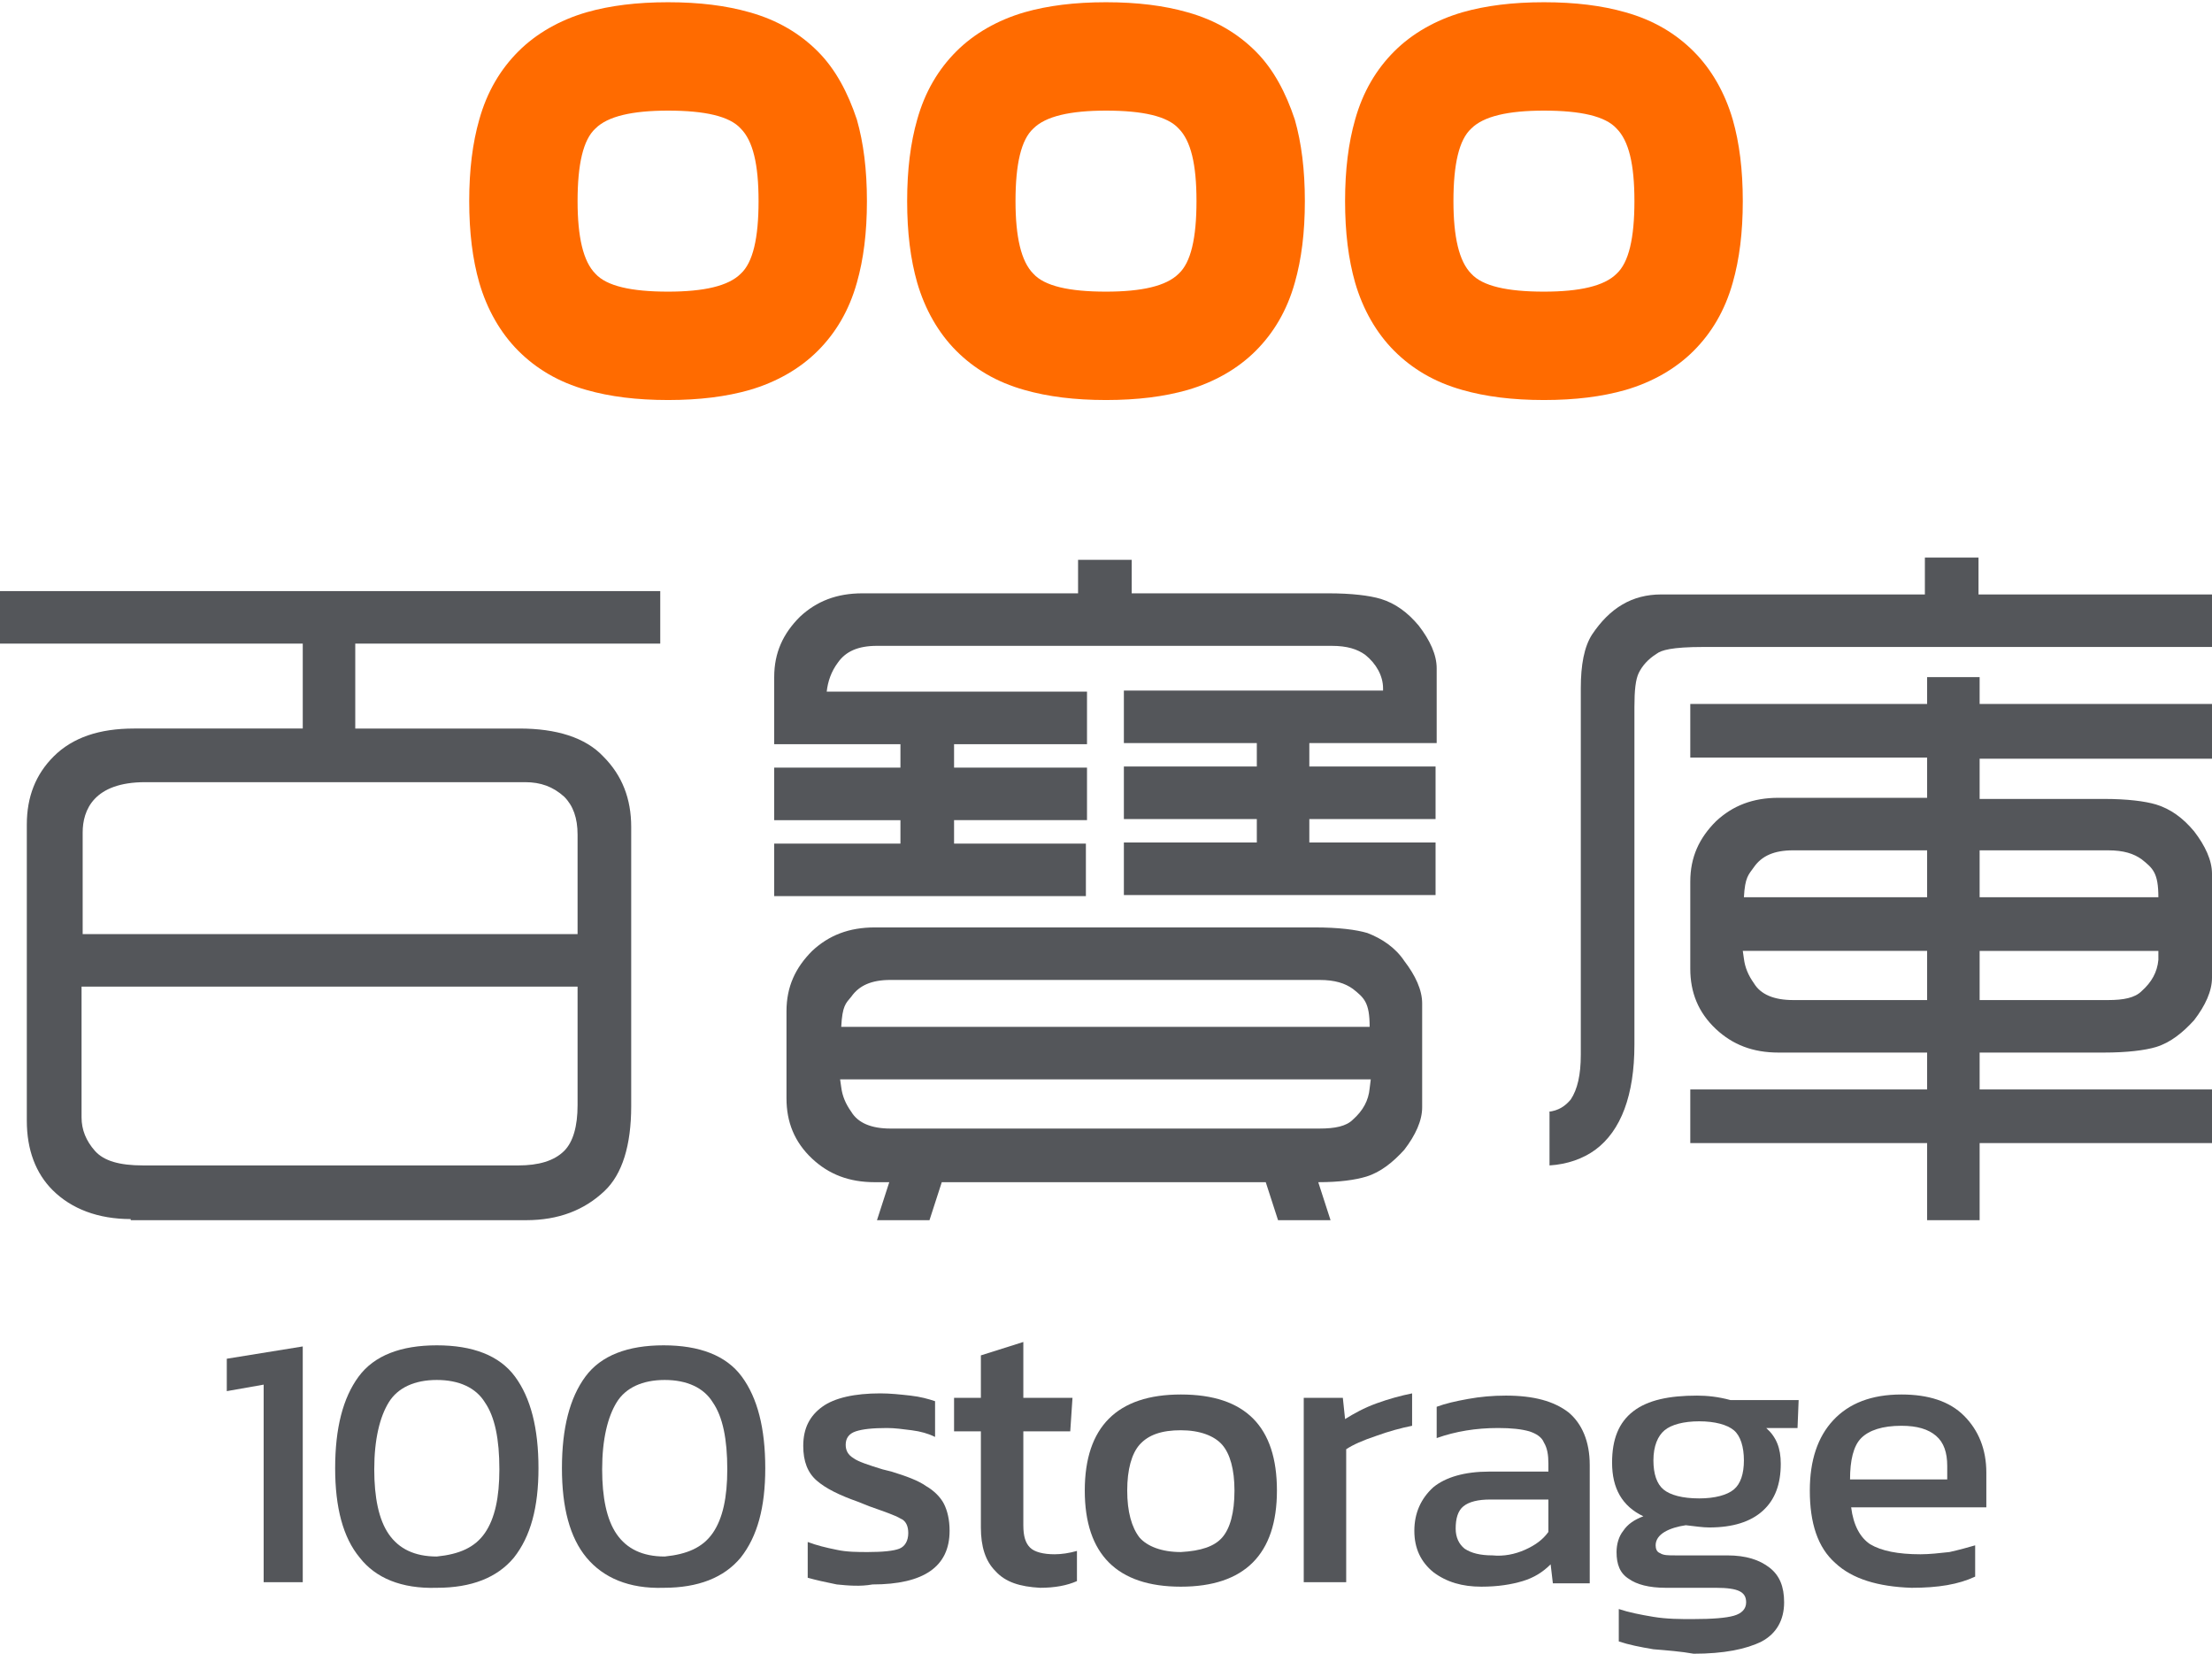
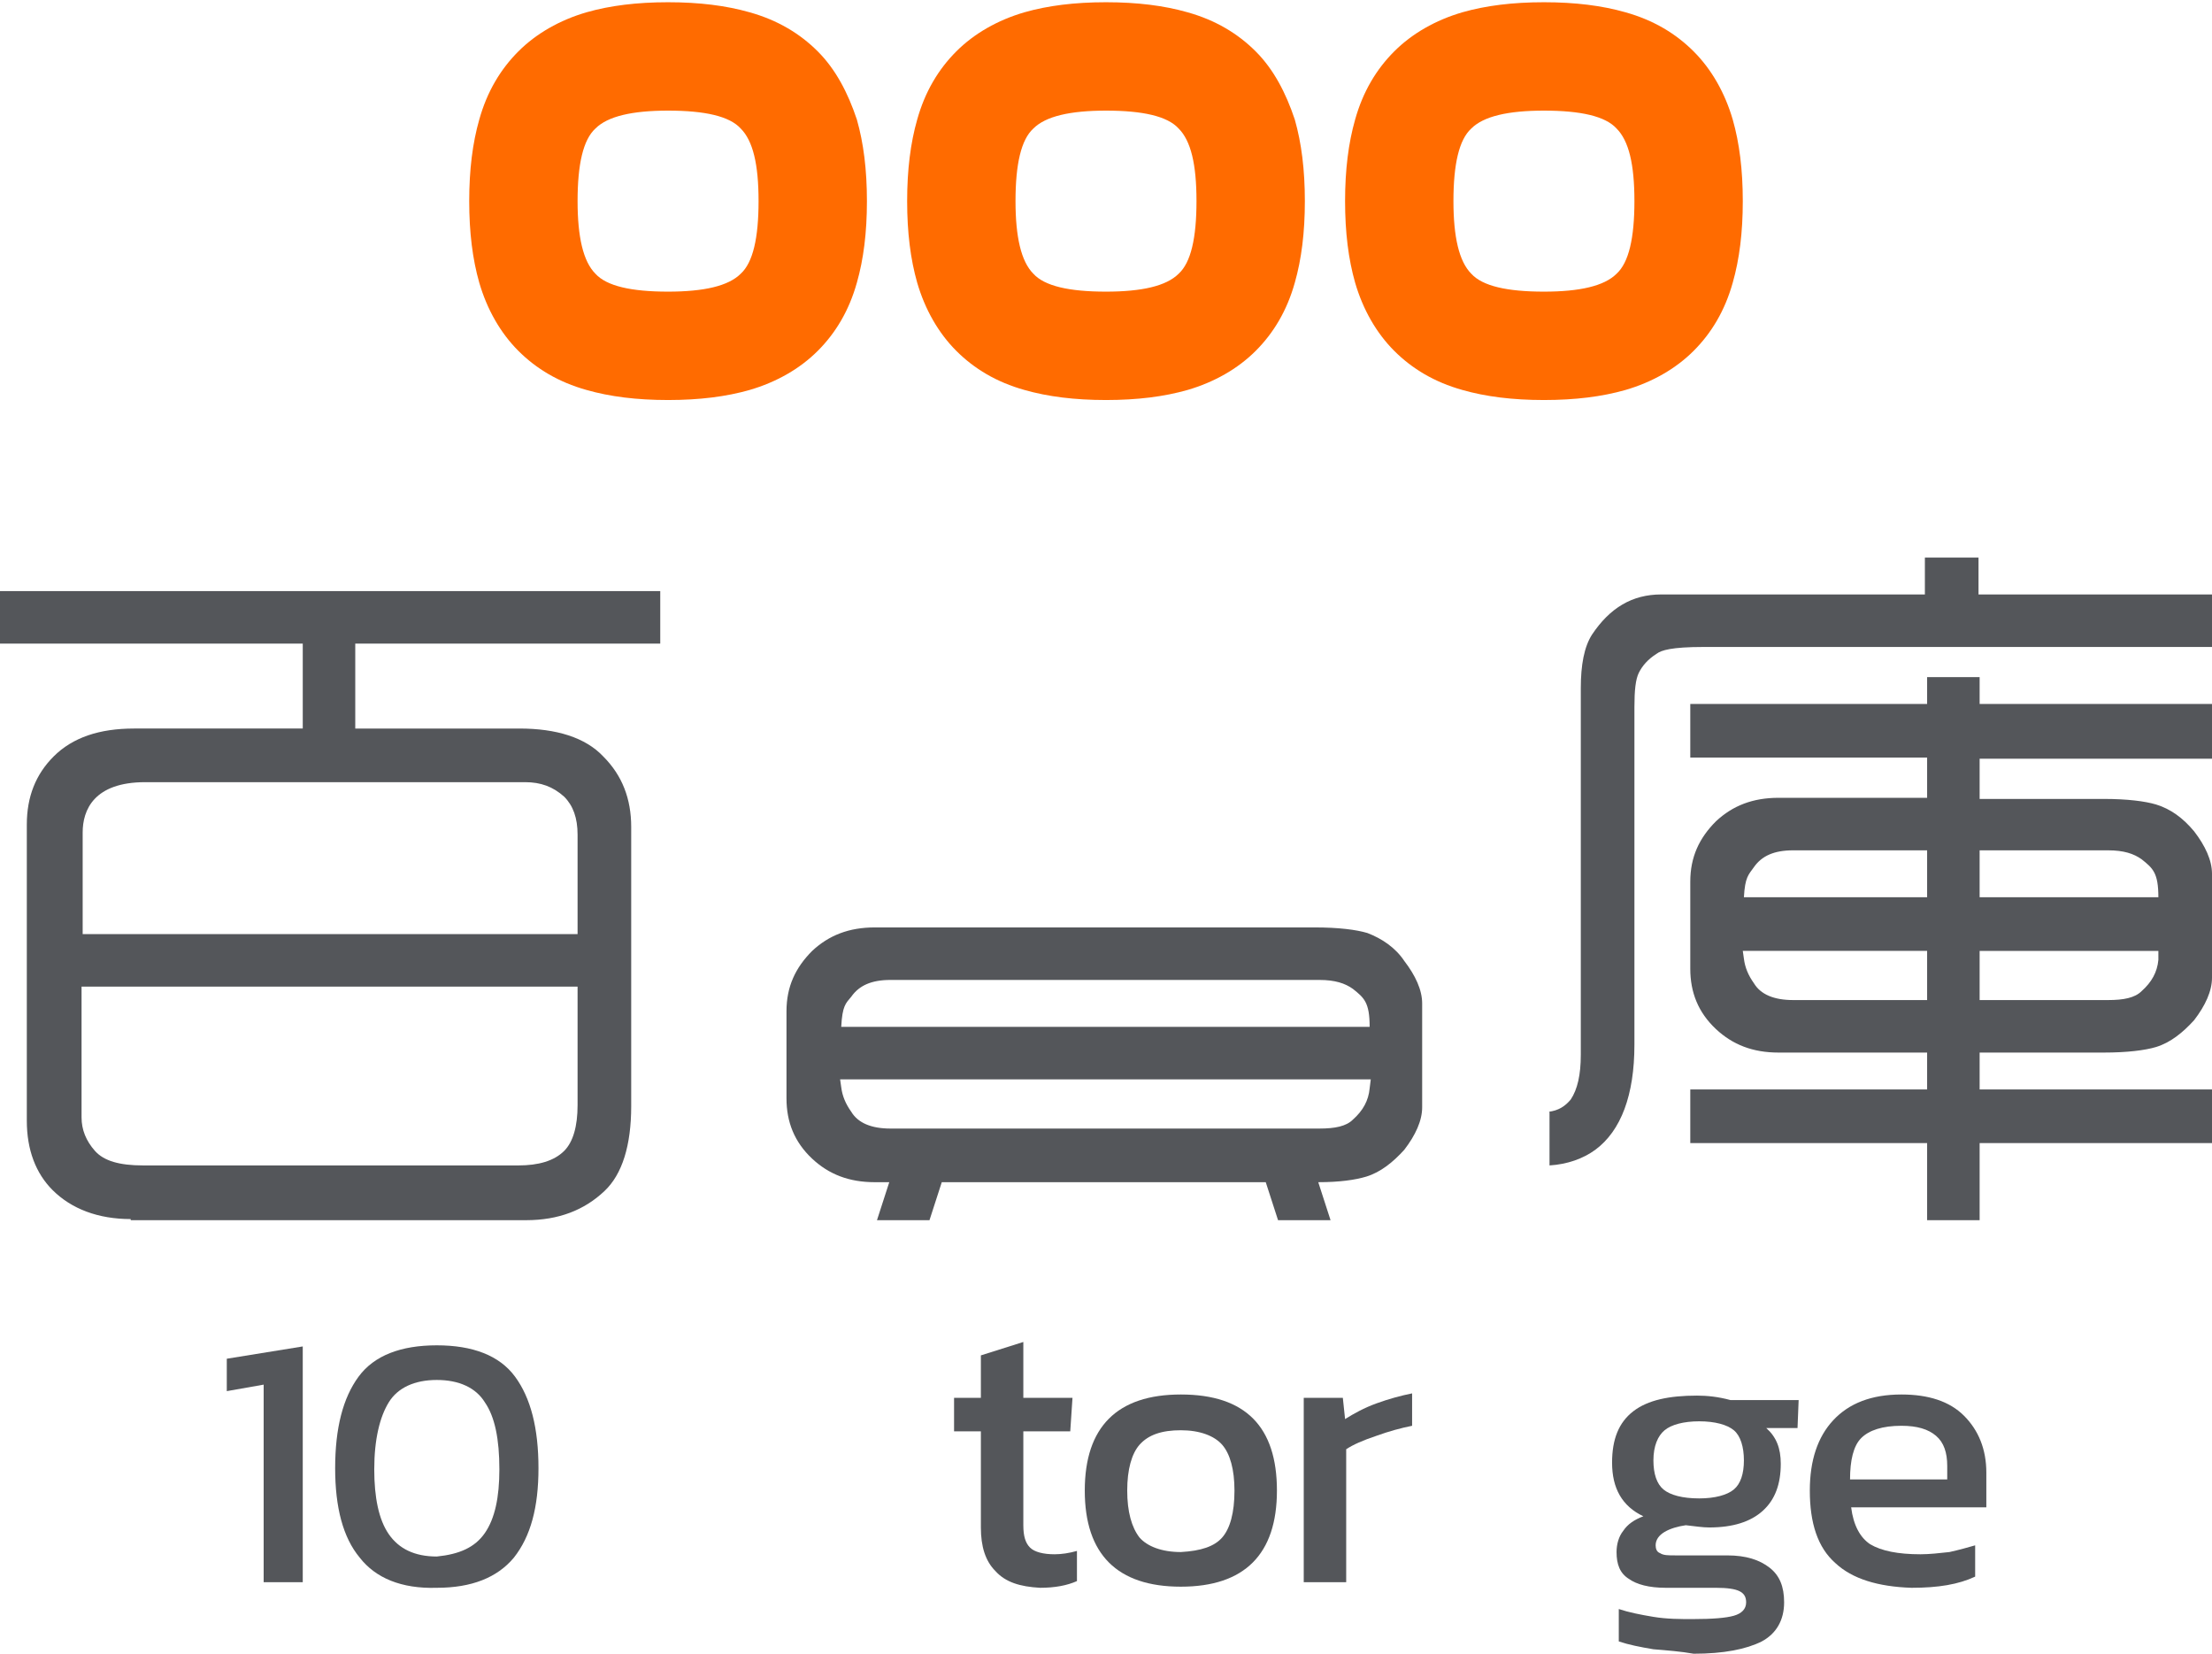
<svg xmlns="http://www.w3.org/2000/svg" version="1.1" id="Layer_1" x="0px" y="0px" viewBox="0 0 198 148" style="enable-background:new 0 0 198 148;" xml:space="preserve">
  <style type="text/css">
	.st0{fill:#FF6B00;}
	.st1{fill:#54565A;}
</style>
  <g>
    <g>
      <g>
        <path class="st0" d="M73.2,4.6c-1.6-1.6-3.6-2.8-6.1-3.5c-2.1-0.6-4.5-0.9-7.3-0.9l0,0c-2.8,0-5.2,0.3-7.3,0.9     C50.1,1.8,48,3,46.4,4.6c-1.6,1.6-2.8,3.6-3.5,6.1C42.3,12.8,42,15.2,42,18c0,2.8,0.3,5.2,0.9,7.3c0.7,2.4,1.9,4.5,3.5,6.1     c1.6,1.6,3.6,2.8,6.1,3.5c2.1,0.6,4.5,0.9,7.3,0.9c2.8,0,5.2-0.3,7.3-0.9c2.4-0.7,4.5-1.9,6.1-3.5c1.6-1.6,2.8-3.6,3.5-6.1     c0.6-2.1,0.9-4.5,0.9-7.3c0-2.8-0.3-5.2-0.9-7.3C75.9,8.3,74.8,6.2,73.2,4.6z M66.3,24.5c-1.1,1.1-3.3,1.6-6.5,1.6     c-3.3,0-5.5-0.5-6.5-1.6c-1.1-1.1-1.6-3.3-1.6-6.5c0-3.3,0.5-5.5,1.6-6.5c1.1-1.1,3.3-1.6,6.5-1.6l0,0c3.3,0,5.5,0.5,6.5,1.6     c1.1,1.1,1.6,3.2,1.6,6.5C67.9,21.3,67.4,23.5,66.3,24.5z" />
        <path class="st0" d="M112.4,4.6c-1.6-1.6-3.6-2.8-6.1-3.5c-2.1-0.6-4.5-0.9-7.3-0.9l0,0c-2.8,0-5.2,0.3-7.3,0.9     c-2.4,0.7-4.5,1.9-6.1,3.5c-1.6,1.6-2.8,3.6-3.5,6.1c-0.6,2.1-0.9,4.5-0.9,7.3c0,2.8,0.3,5.2,0.9,7.3c0.7,2.4,1.9,4.5,3.5,6.1     c1.6,1.6,3.6,2.8,6.1,3.5c2.1,0.6,4.5,0.9,7.3,0.9c2.8,0,5.2-0.3,7.3-0.9c2.4-0.7,4.5-1.9,6.1-3.5c1.6-1.6,2.8-3.6,3.5-6.1     c0.6-2.1,0.9-4.5,0.9-7.3c0-2.8-0.3-5.2-0.9-7.3C115.1,8.3,114,6.2,112.4,4.6z M105.5,24.5c-1.1,1.1-3.3,1.6-6.5,1.6     c-3.3,0-5.5-0.5-6.5-1.6c-1.1-1.1-1.6-3.3-1.6-6.5c0-3.3,0.5-5.5,1.6-6.5c1.1-1.1,3.3-1.6,6.5-1.6l0,0c3.3,0,5.5,0.5,6.5,1.6     c1.1,1.1,1.6,3.2,1.6,6.5C107.1,21.3,106.6,23.5,105.5,24.5z" />
        <path class="st0" d="M155.1,10.7c-0.7-2.4-1.9-4.5-3.5-6.1c-1.6-1.6-3.6-2.8-6.1-3.5c-2.1-0.6-4.5-0.9-7.3-0.9     c-2.8,0-5.2,0.3-7.3,0.9c-2.4,0.7-4.5,1.9-6.1,3.5c-1.6,1.6-2.8,3.6-3.5,6.1c-0.6,2.1-0.9,4.5-0.9,7.3c0,2.8,0.3,5.2,0.9,7.3     c0.7,2.4,1.9,4.5,3.5,6.1c1.6,1.6,3.6,2.8,6.1,3.5c2.1,0.6,4.5,0.9,7.3,0.9c2.8,0,5.2-0.3,7.3-0.9c2.4-0.7,4.5-1.9,6.1-3.5     c1.6-1.6,2.8-3.6,3.5-6.1c0.6-2.1,0.9-4.5,0.9-7.3C156,15.2,155.7,12.8,155.1,10.7z M144.7,24.5c-1.1,1.1-3.3,1.6-6.5,1.6     c-3.3,0-5.5-0.5-6.5-1.6c-1.1-1.1-1.6-3.3-1.6-6.5c0-3.3,0.5-5.5,1.6-6.5c1.1-1.1,3.3-1.6,6.5-1.6c3.3,0,5.5,0.5,6.5,1.6     c1.1,1.1,1.6,3.2,1.6,6.5C146.3,21.3,145.8,23.5,144.7,24.5z" />
      </g>
    </g>
    <g>
      <g>
        <path class="st1" d="M23.7,123.9l-3.4,0.6v-2.9l6.8-1.1v21.1h-3.5V123.9z" />
        <path class="st1" d="M32.2,139.4c-1.5-1.8-2.2-4.5-2.2-8c0-3.6,0.7-6.3,2.1-8.2c1.4-1.9,3.8-2.8,7-2.8c3.2,0,5.6,0.9,7,2.8     c1.4,1.9,2.1,4.6,2.1,8.2c0,3.5-0.7,6.1-2.2,8c-1.5,1.8-3.8,2.7-6.9,2.7C35.9,142.2,33.6,141.2,32.2,139.4z M43.4,137.2     c0.9-1.3,1.3-3.2,1.3-5.7c0-2.7-0.4-4.7-1.3-6c-0.8-1.3-2.3-2-4.3-2c-2,0-3.5,0.7-4.3,2c-0.8,1.3-1.3,3.3-1.3,6     c0,2.5,0.4,4.5,1.3,5.8c0.9,1.3,2.3,2,4.3,2C41.1,139.1,42.5,138.5,43.4,137.2z" />
-         <path class="st1" d="M52.5,139.4c-1.5-1.8-2.2-4.5-2.2-8c0-3.6,0.7-6.3,2.1-8.2c1.4-1.9,3.8-2.8,7-2.8c3.2,0,5.6,0.9,7,2.8     c1.4,1.9,2.1,4.6,2.1,8.2c0,3.5-0.7,6.1-2.2,8c-1.5,1.8-3.8,2.7-6.9,2.7C56.3,142.2,54,141.2,52.5,139.4z M63.8,137.2     c0.9-1.3,1.3-3.2,1.3-5.7c0-2.7-0.4-4.7-1.3-6c-0.8-1.3-2.3-2-4.3-2c-2,0-3.5,0.7-4.3,2c-0.8,1.3-1.3,3.3-1.3,6     c0,2.5,0.4,4.5,1.3,5.8c0.9,1.3,2.3,2,4.3,2C61.5,139.1,62.9,138.5,63.8,137.2z" />
      </g>
      <g>
-         <path class="st1" d="M74.9,141.8c-1-0.2-1.9-0.4-2.6-0.6V138c0.8,0.3,1.6,0.5,2.6,0.7c0.9,0.2,1.9,0.2,2.8,0.2     c1.3,0,2.3-0.1,2.8-0.3c0.5-0.2,0.8-0.7,0.8-1.4c0-0.6-0.2-1.1-0.7-1.3c-0.5-0.3-1.4-0.6-2.8-1.1l-1-0.4     c-1.7-0.6-2.9-1.2-3.7-1.9c-0.8-0.7-1.2-1.7-1.2-3.1c0-1.6,0.6-2.7,1.7-3.5c1.1-0.8,2.9-1.2,5.2-1.2c0.9,0,1.8,0.1,2.7,0.2     c0.9,0.1,1.6,0.3,2.2,0.5v3.2c-0.6-0.3-1.3-0.5-2.1-0.6c-0.8-0.1-1.5-0.2-2.2-0.2c-1.3,0-2.2,0.1-2.8,0.3     c-0.6,0.2-0.9,0.6-0.9,1.2c0,0.5,0.2,0.9,0.7,1.2c0.4,0.3,1.3,0.6,2.6,1l0.8,0.2c1.3,0.4,2.4,0.8,3.1,1.3c0.7,0.4,1.3,1,1.6,1.6     c0.3,0.6,0.5,1.4,0.5,2.4c0,3.2-2.3,4.8-6.9,4.8C77,142,75.9,141.9,74.9,141.8z" />
        <path class="st1" d="M89.1,140.6c-0.9-0.9-1.3-2.2-1.3-3.9v-8.6h-2.4v-3h2.4v-3.8l3.8-1.2v5h4.4l-0.2,3h-4.2v8.4     c0,1,0.2,1.6,0.6,2c0.4,0.4,1.2,0.6,2.2,0.6c0.6,0,1.3-0.1,2-0.3v2.7c-0.9,0.4-2,0.6-3.3,0.6C91.3,142,90,141.6,89.1,140.6z" />
        <path class="st1" d="M97.1,133.4c0-5.7,2.9-8.6,8.6-8.6c5.8,0,8.6,2.9,8.6,8.6c0,5.7-2.9,8.6-8.6,8.6     C100,142,97.1,139.1,97.1,133.4z M109.4,137.6c0.7-0.8,1.1-2.2,1.1-4.2c0-1.9-0.4-3.3-1.1-4.1c-0.7-0.8-2-1.3-3.7-1.3     c-1.7,0-2.9,0.4-3.7,1.3c-0.7,0.8-1.1,2.2-1.1,4.1c0,1.9,0.4,3.3,1.1,4.2c0.7,0.8,2,1.3,3.7,1.3     C107.5,138.8,108.7,138.4,109.4,137.6z" />
        <path class="st1" d="M116.7,125.1h3.5l0.2,1.9c0.8-0.5,1.7-1,2.8-1.4c1.1-0.4,2.2-0.7,3.2-0.9v2.9c-1,0.2-2.1,0.5-3.2,0.9     c-1.2,0.4-2.1,0.8-2.7,1.2v11.9h-3.8V125.1z" />
-         <path class="st1" d="M128.3,140.7c-1.1-0.9-1.7-2.1-1.7-3.7c0-1.6,0.6-2.9,1.7-3.9c1.1-0.9,2.8-1.4,5-1.4h5.3V131     c0-0.8-0.1-1.4-0.4-1.9c-0.2-0.5-0.7-0.8-1.3-1c-0.7-0.2-1.6-0.3-2.8-0.3c-2,0-3.8,0.3-5.5,0.9v-2.8c0.8-0.3,1.7-0.5,2.8-0.7     c1.1-0.2,2.2-0.3,3.4-0.3c2.5,0,4.3,0.5,5.6,1.5c1.2,1,1.9,2.6,1.9,4.7v10.6H139l-0.2-1.7c-0.7,0.7-1.5,1.2-2.5,1.5     c-1,0.3-2.2,0.5-3.7,0.5C130.9,142,129.5,141.6,128.3,140.7z M136.5,138.7c0.9-0.4,1.6-0.9,2.1-1.6v-2.9h-5.2     c-1.1,0-1.9,0.2-2.4,0.6c-0.5,0.4-0.7,1.1-0.7,2c0,0.8,0.3,1.4,0.8,1.8c0.6,0.4,1.4,0.6,2.5,0.6     C134.6,139.3,135.6,139.1,136.5,138.7z" />
        <path class="st1" d="M148,147.6c-1.2-0.2-2.2-0.4-3.1-0.7V144c0.9,0.3,1.9,0.5,3.1,0.7c1.2,0.2,2.4,0.2,3.5,0.2     c1.8,0,3-0.1,3.7-0.3c0.7-0.2,1.1-0.6,1.1-1.2c0-0.5-0.2-0.8-0.6-1c-0.4-0.2-1.1-0.3-2.1-0.3h-4.5c-1.5,0-2.6-0.3-3.3-0.8     c-0.8-0.5-1.1-1.3-1.1-2.4c0-0.7,0.2-1.4,0.6-1.9c0.4-0.6,1-1,1.8-1.3c-1.9-0.9-2.8-2.5-2.8-4.8c0-2.1,0.6-3.6,1.9-4.6     c1.3-1,3.2-1.4,5.7-1.4c0.9,0,1.9,0.1,3,0.4h6.1l-0.1,2.5h-2.8c0.9,0.8,1.3,1.8,1.3,3.2c0,1.8-0.5,3.2-1.6,4.2     c-1.1,1-2.7,1.5-4.8,1.5c-0.6,0-1.2-0.1-2.1-0.2c-0.7,0.1-1.4,0.3-1.9,0.6c-0.5,0.3-0.8,0.7-0.8,1.2c0,0.3,0.1,0.6,0.4,0.7     c0.3,0.2,0.7,0.2,1.4,0.2h4.6c1.7,0,2.9,0.4,3.8,1.1c0.9,0.7,1.3,1.7,1.3,3.1c0,1.6-0.7,2.8-2,3.5c-1.4,0.7-3.4,1.1-6.1,1.1     C150.5,147.8,149.2,147.7,148,147.6z M155.2,133.3c0.6-0.5,0.9-1.4,0.9-2.6s-0.3-2.2-0.9-2.7c-0.6-0.5-1.7-0.8-3.1-0.8     c-1.4,0-2.5,0.3-3.1,0.8c-0.6,0.5-1,1.4-1,2.7c0,1.2,0.3,2.1,0.9,2.6c0.6,0.5,1.7,0.8,3.2,0.8     C153.5,134.1,154.6,133.8,155.2,133.3z" />
        <path class="st1" d="M164.3,139.9c-1.6-1.4-2.3-3.6-2.3-6.5c0-2.7,0.7-4.8,2.1-6.3c1.4-1.5,3.4-2.3,6.1-2.3     c2.4,0,4.3,0.6,5.6,1.9c1.3,1.3,2,3,2,5.1v3.1h-12.1c0.2,1.6,0.8,2.7,1.7,3.3c1,0.6,2.5,0.9,4.5,0.9c0.8,0,1.7-0.1,2.6-0.2     c0.9-0.2,1.6-0.4,2.3-0.6v2.8c-1.5,0.7-3.3,1-5.7,1C168.1,142,165.8,141.3,164.3,139.9z M174.3,132.4v-1.2c0-1.2-0.3-2.1-1-2.7     c-0.7-0.6-1.7-0.9-3.1-0.9c-1.7,0-2.9,0.4-3.6,1.1c-0.7,0.7-1,2-1,3.7H174.3z" />
      </g>
    </g>
    <g>
      <path class="st1" d="M11.7,109.1c-2.9,0-5.3-0.9-7-2.6c-1.5-1.5-2.3-3.6-2.3-6.2V73.8c0-2.5,0.8-4.5,2.4-6.1    c1.7-1.7,4.1-2.5,7.2-2.5l15.1,0v-7.6H0v-4.7h59.1v4.7H31.8v7.6h14.7c3.3,0,5.9,0.8,7.5,2.5c1.7,1.7,2.5,3.8,2.5,6.3V99    c0,3.5-0.8,6.1-2.4,7.6c-1.8,1.7-4.1,2.6-7,2.6H11.7z M7.3,100c0,1.1,0.4,2.1,1.2,3c0.8,0.9,2.2,1.3,4.3,1.3h33.6    c1.8,0,3.2-0.4,4.1-1.3c0.8-0.8,1.2-2.2,1.2-4.1V88.3H7.3V100z M13,70c-4.6,0-5.6,2.5-5.6,4.5v9.1h44.3l0-8.9    c0-1.5-0.4-2.6-1.2-3.4C49.5,70.4,48.4,70,47,70H13z" />
      <g>
-         <path class="st1" d="M128.6,66.5v-6.7c0-1.2-0.6-2.5-1.6-3.8c-1-1.2-2.1-2-3.4-2.4c-1-0.3-2.6-0.5-4.7-0.5h-17.6v-3h-4.8v3H77.2     c-2.3,0-4.1,0.7-5.6,2.1c-1.5,1.5-2.3,3.2-2.3,5.4v6h11.3v2.1H69.3v4.7h11.3v2.1H69.3v4.7h27.9v-4.7H85.4v-2.1h11.9v-4.7H85.4     v-2.1h11.9v-4.7H74c0.1-0.9,0.4-1.8,1-2.6c0.7-1,1.8-1.5,3.5-1.5h40.7c1.4,0,2.3,0.3,3,0.8c1,0.8,1.6,1.9,1.6,3l0,0.2h-23.2v4.7     h11.9v2.1h-11.9v4.7h11.9v2.1h-11.9v4.7h27.9v-4.7h-11.3v-2.1h11.3v-4.7h-11.3v-2.1H128.6z" />
        <path class="st1" d="M122.4,83.5c-1-0.3-2.6-0.5-4.7-0.5H78.3c-2.3,0-4.1,0.7-5.6,2.1c-1.5,1.5-2.3,3.2-2.3,5.4v6.2v0.6v1     c0,2.1,0.7,3.9,2.3,5.4c1.5,1.4,3.3,2.1,5.6,2.1h1.3l-1.1,3.4h4.7l1.1-3.4h29l1.1,3.4h4.7l-1.1-3.4c1.9,0,3.3-0.2,4.3-0.5     c1.3-0.4,2.4-1.3,3.4-2.4c1-1.3,1.6-2.6,1.6-3.8v-1.8v-0.6v-6.9c0-1.2-0.6-2.5-1.6-3.8C124.9,84.8,123.7,84,122.4,83.5z      M76.2,89.2c0.7-1,1.8-1.5,3.5-1.5h38.4c1.4,0,2.3,0.3,3,0.8c1,0.8,1.5,1.2,1.5,3.4H75.3C75.4,90,75.7,89.8,76.2,89.2z      M122.6,97.4c-0.1,1.1-0.6,2-1.5,2.8c-0.6,0.6-1.6,0.8-3,0.8H79.7c-1.7,0-2.9-0.5-3.5-1.5c-0.5-0.7-0.8-1.4-0.9-2.2l-0.1-0.7     h47.5L122.6,97.4z" />
      </g>
      <g>
        <path class="st1" d="M138.6,99.5c0.9-0.1,1.5-0.5,2-1.1c0.6-0.9,0.9-2.2,0.9-4V61.6c0-2.1,0.3-3.7,1-4.8c1.6-2.4,3.6-3.6,6.2-3.6     h23.6v-3.3h4.8v3.3h21v4.7h-45.6c-2.9,0-3.8,0.3-4.2,0.6c-0.8,0.5-1.3,1.1-1.6,1.7c-0.3,0.6-0.4,1.6-0.4,3.1v30.2     c0,4.5-1.2,7.7-3.5,9.4c-1.1,0.8-2.5,1.3-4.1,1.4V99.5z" />
        <path class="st1" d="M198,67.9V63h-20.8v-2.4h-4.7V63h-21.2v4.8h21.2v3.6h-13.3c-2.3,0-4.1,0.7-5.6,2.1c-1.5,1.5-2.3,3.2-2.3,5.4     v6.2v0.6v1c0,2.1,0.7,3.9,2.3,5.4c1.5,1.4,3.3,2.1,5.6,2.1h13.3v3.3h-21.2v4.8h21.2v6.9h4.7v-6.9H198v-4.8h-20.8v-3.3h11.1     c2.1,0,3.7-0.2,4.7-0.5c1.3-0.4,2.4-1.3,3.4-2.4c1-1.3,1.6-2.6,1.6-3.8v-1.8v-0.6v-6.9c0-1.2-0.6-2.5-1.6-3.8     c-1-1.2-2.1-2-3.4-2.4c-1-0.3-2.6-0.5-4.7-0.5h-11.1v-3.6H198z M157,77.6c0.7-1,1.8-1.5,3.5-1.5h12v4.2h-16.4     C156.2,78.5,156.5,78.3,157,77.6z M160.5,89.5c-1.7,0-2.9-0.5-3.5-1.5c-0.5-0.7-0.8-1.4-0.9-2.2l-0.1-0.7h16.5v4.4H160.5z      M193.2,85.9c-0.1,1.1-0.6,2-1.5,2.8c-0.6,0.6-1.6,0.8-3,0.8h-11.5v-4.4h16L193.2,85.9z M188.7,76.1c1.4,0,2.3,0.3,3,0.8     c1,0.8,1.5,1.2,1.5,3.4h-16v-4.2H188.7z" />
      </g>
    </g>
  </g>
</svg>